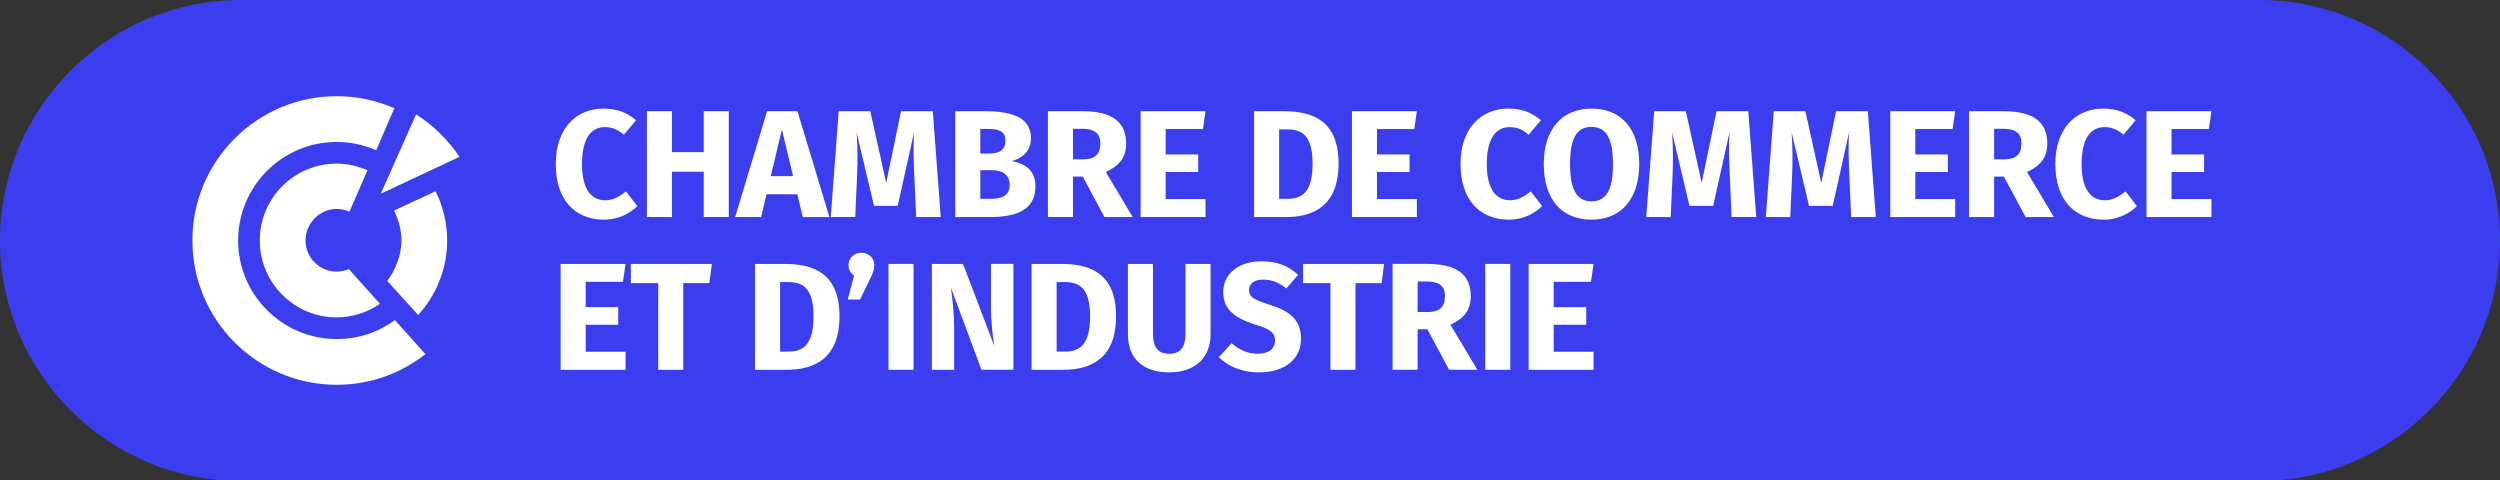
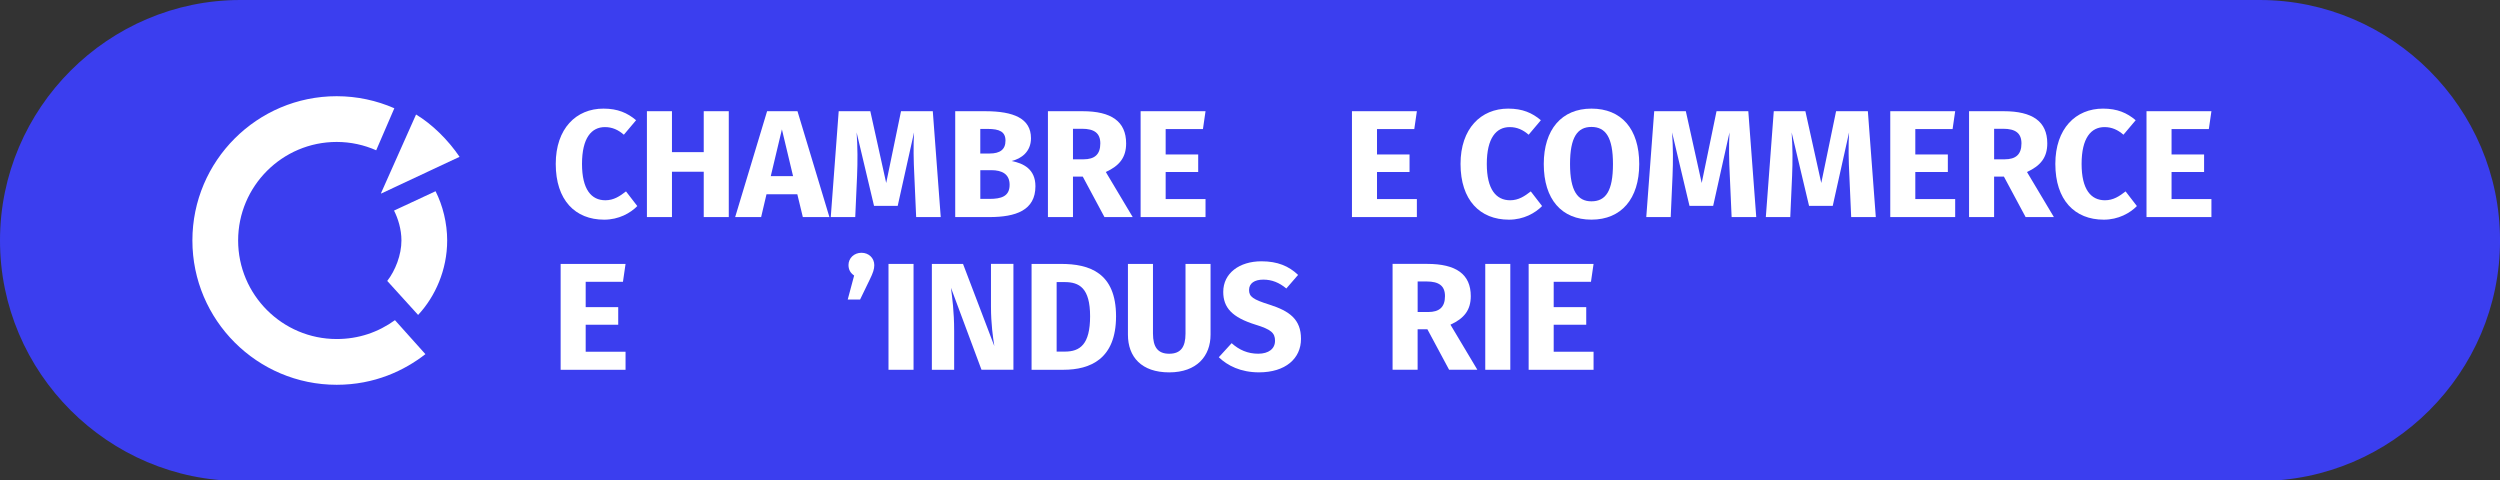
<svg xmlns="http://www.w3.org/2000/svg" version="1.1" id="Calque_1" x="0px" y="0px" viewBox="0 0 1108.02 212.74" style="enable-background:new 0 0 1108.02 212.74;" xml:space="preserve">
  <rect x="0" y="0" width="1108.02" height="212.74" fill="#333333" stroke="none" />
  <style type="text/css">
	.st0{fill:#3B3EEF;}
	.st1{fill:#FFFFFF;}
</style>
  <g>
    <g>
      <path class="st0" d="M1001.44,213.17H106.59C47.96,213.17,0,165.21,0,106.59v0C0,47.96,47.96,0,106.59,0l894.85,0    c58.62,0,106.59,47.96,106.59,106.59v0C1108.02,165.21,1060.06,213.17,1001.44,213.17z" />
      <g>
        <g>
          <path class="st1" d="M85.27,106.58c0,35.27,28.69,63.96,63.95,63.96c16.79,0,30.03-6.33,39.32-13.58l-13.49-15.06      c-7.42,5.35-16.09,8.36-25.83,8.36c-24.08,0-43.68-19.59-43.68-43.68c0-24.07,19.59-43.67,43.68-43.67      c6.23,0,12.15,1.33,17.51,3.7l8.04-18.63c-7.83-3.42-16.46-5.34-25.55-5.34C113.96,42.63,85.27,71.32,85.27,106.58z" />
-           <path class="st1" d="M115.13,106.58c0,18.8,15.29,34.09,34.09,34.09c7.2,0,14.48-2.57,19.15-6.07c0,0-12.67-14.12-13.77-15.33      c-1.14,0.55-3.44,1.12-5.38,1.12c-7.6,0-13.81-6.18-13.81-13.8c0-7.61,6.24-13.99,13.85-13.99c1.97,0,3.91,0.46,5.62,1.21      l8-18.36c-4.07-1.72-8.58-2.93-13.66-2.93C130.42,72.5,115.13,87.78,115.13,106.58z" />
          <g>
            <path class="st1" d="M174.64,93.33c1.75,3.47,3.28,8.21,3.28,13.26c0,6.39-2.7,13.31-6.29,17.92l13.68,15.07       c7.62-8.16,12.88-20,12.88-33c0-7.69-1.92-15.44-5.15-21.83L174.64,93.33z" />
          </g>
        </g>
        <g>
          <path class="st1" d="M168.96,85.77l34.72-16.27c-5.13-7.54-12.13-14.43-19.28-18.75l-15.55,34.91L168.96,85.77z" />
        </g>
      </g>
      <g>
        <path class="st1" d="M281.92,53.28l-5.42,6.43c-2.5-2.17-5.14-3.38-8.39-3.38c-5.96,0-10.16,4.81-10.16,16.32     c0,11.31,4.13,16.11,10.36,16.11c3.72,0,6.43-1.83,9.14-3.93l5.01,6.5c-3.05,3.11-8.19,6.03-14.69,6.03     c-12.86,0-21.46-8.67-21.46-24.71c0-15.71,9.07-24.51,21.12-24.51C273.8,48.14,278.06,50.03,281.92,53.28z" />
        <path class="st1" d="M297.82,76.1V96.2h-11.1V49.29h11.1v18.14h14.08V49.29H323V96.2h-11.1V76.1H297.82z" />
        <path class="st1" d="M339.71,86.12l-2.37,10.09h-11.51l14.15-46.92h13.47L367.6,96.2h-11.78l-2.44-10.09H339.71z M346.55,57.34     l-4.94,20.72h9.88L346.55,57.34z" />
        <path class="st1" d="M406.05,96.2l-0.81-18.35c-0.34-6.57-0.47-13.34-0.13-19.16l-7.24,32.56h-10.49l-7.72-32.56     c0.47,6.91,0.47,12.73,0.2,19.3l-0.81,18.21H368.2l3.52-46.92h14.01l7.04,31.82l6.57-31.82h14.08l3.52,46.92H406.05z" />
        <path class="st1" d="M458.91,82.53c0,10.7-8.67,13.68-20.45,13.68h-15.1V49.29h13.27c12.59,0,20.31,3.18,20.31,11.98     c0,5.96-4.27,9.07-8.6,10.09C453.56,72.37,458.91,74.94,458.91,82.53z M434.47,68.04h4.13c4.6,0,7.04-1.76,7.04-5.69     c0-3.93-2.57-5.21-7.92-5.21h-3.25V68.04z M447.47,81.92c0-4.74-3.32-6.5-8.12-6.5h-4.87v12.73h4.06     C443.74,88.15,447.47,87.06,447.47,81.92z" />
        <path class="st1" d="M475.55,78.26V96.2h-11.1V49.29h15.37c12.73,0,19.29,4.53,19.29,14.28c0,6.16-2.91,9.88-9.01,12.66     l11.92,19.97H489.5l-9.62-17.94H475.55z M480.22,70.61c4.87,0,7.45-2.1,7.45-7.04c0-4.53-2.64-6.5-8.12-6.5h-4v13.54H480.22z" />
        <path class="st1" d="M516.63,57.21v11.24h14.42v7.79h-14.42v11.98h17.67v7.99h-28.77V49.29h28.77l-1.15,7.92H516.63z" />
-         <path class="st1" d="M593.26,72.51c0,18.89-11.37,23.7-23.36,23.7h-14.08V49.29h13.07C581.41,49.29,593.26,53.15,593.26,72.51z      M566.92,88.15h3.66c6.7,0,11.17-3.18,11.17-15.64c0-12.59-4.81-15.17-11.31-15.17h-3.52V88.15z" />
        <path class="st1" d="M610.3,57.21v11.24h14.42v7.79H610.3v11.98h17.67v7.99H599.2V49.29h28.77l-1.15,7.92H610.3z" />
        <path class="st1" d="M682.93,53.28l-5.42,6.43c-2.5-2.17-5.14-3.38-8.39-3.38c-5.96,0-10.16,4.81-10.16,16.32     c0,11.31,4.13,16.11,10.36,16.11c3.72,0,6.43-1.83,9.14-3.93l5.01,6.5c-3.05,3.11-8.19,6.03-14.69,6.03     c-12.86,0-21.46-8.67-21.46-24.71c0-15.71,9.07-24.51,21.12-24.51C674.81,48.14,679.07,50.03,682.93,53.28z" />
        <path class="st1" d="M726.52,72.71c0,15.37-7.92,24.64-21.19,24.64c-13.2,0-21.12-9.01-21.12-24.64     c0-15.3,7.92-24.57,21.12-24.57C718.6,48.14,726.52,57.07,726.52,72.71z M695.85,72.71c0,11.92,3.39,16.52,9.48,16.52     c6.36,0,9.55-4.6,9.55-16.52c0-11.85-3.25-16.45-9.55-16.45C699.1,56.26,695.85,60.86,695.85,72.71z" />
        <path class="st1" d="M767.47,96.2l-0.81-18.35c-0.34-6.57-0.47-13.34-0.13-19.16l-7.24,32.56h-10.49l-7.72-32.56     c0.47,6.91,0.47,12.73,0.2,19.3l-0.81,18.21h-10.83l3.52-46.92h14.01l7.04,31.82l6.57-31.82h14.08l3.52,46.92H767.47z" />
        <path class="st1" d="M820.46,96.2l-0.81-18.35c-0.34-6.57-0.47-13.34-0.13-19.16l-7.24,32.56h-10.49l-7.72-32.56     c0.47,6.91,0.47,12.73,0.2,19.3l-0.81,18.21h-10.83l3.52-46.92h14.01l7.04,31.82l6.57-31.82h14.08l3.52,46.92H820.46z" />
        <path class="st1" d="M848.88,57.21v11.24h14.42v7.79h-14.42v11.98h17.67v7.99h-28.77V49.29h28.77l-1.15,7.92H848.88z" />
        <path class="st1" d="M883.8,78.26V96.2h-11.1V49.29h15.37c12.73,0,19.3,4.53,19.3,14.28c0,6.16-2.91,9.88-9,12.66l11.92,19.97     h-12.53l-9.62-17.94H883.8z M888.48,70.61c4.87,0,7.45-2.1,7.45-7.04c0-4.53-2.64-6.5-8.12-6.5h-4v13.54H888.48z" />
        <path class="st1" d="M946.55,53.28l-5.42,6.43c-2.5-2.17-5.14-3.38-8.39-3.38c-5.96,0-10.16,4.81-10.16,16.32     c0,11.31,4.13,16.11,10.36,16.11c3.72,0,6.43-1.83,9.14-3.93l5.01,6.5c-3.05,3.11-8.19,6.03-14.69,6.03     c-12.86,0-21.46-8.67-21.46-24.71c0-15.71,9.07-24.51,21.12-24.51C938.43,48.14,942.69,50.03,946.55,53.28z" />
        <path class="st1" d="M962.45,57.21v11.24h14.42v7.79h-14.42v11.98h17.67v7.99h-28.77V49.29h28.77l-1.15,7.92H962.45z" />
        <path class="st1" d="M259.58,124.89v11.24H274v7.79h-14.42v11.98h17.67v7.99h-28.77v-46.92h28.77l-1.15,7.92H259.58z" />
-         <path class="st1" d="M302.83,125.5v38.39h-11.1V125.5h-12.12v-8.53h35.88l-1.08,8.53H302.83z" />
-         <path class="st1" d="M372.07,140.19c0,18.89-11.37,23.7-23.36,23.7h-14.08v-46.92h13.07     C360.23,116.97,372.07,120.83,372.07,140.19z M345.74,155.83h3.66c6.7,0,11.17-3.18,11.17-15.64c0-12.59-4.81-15.17-11.31-15.17     h-3.52V155.83z" />
        <path class="st1" d="M387.49,117.51c0,1.76-0.54,3.38-1.96,6.3l-4.33,8.94h-5.48l2.84-10.63c-1.56-1.08-2.5-2.5-2.5-4.67     c0-3.05,2.5-5.42,5.75-5.42S387.49,114.39,387.49,117.51z" />
        <path class="st1" d="M393.79,163.89v-46.92h11.1v46.92H393.79z" />
        <path class="st1" d="M435.01,163.89l-13.54-36.36c0.54,4.27,1.42,10.49,1.42,19.16v17.2h-9.88v-46.92h13.81l13.88,36.42     c-0.61-3.79-1.49-9.95-1.49-17.47v-18.96h9.95v46.92H435.01z" />
        <path class="st1" d="M494.64,140.19c0,18.89-11.37,23.7-23.36,23.7H457.2v-46.92h13.07C482.8,116.97,494.64,120.83,494.64,140.19     z M468.31,155.83h3.66c6.7,0,11.17-3.18,11.17-15.64c0-12.59-4.81-15.17-11.31-15.17h-3.52V155.83z" />
        <path class="st1" d="M518.19,165.04c-12.25,0-18.28-6.84-18.28-16.72v-31.35h11.1v30.87c0,6.02,2.17,8.94,7.18,8.94     c5.08,0,7.24-2.91,7.24-8.94v-30.87h11.1v31.35C536.54,157.79,530.44,165.04,518.19,165.04z" />
        <path class="st1" d="M575.32,121.84l-5.21,6.02c-3.18-2.64-6.43-3.93-10.22-3.93c-3.86,0-6.3,1.62-6.3,4.6     c0,2.98,1.76,4.2,9.07,6.5c8.87,2.84,13.95,6.5,13.95,15.17c0,8.73-6.91,14.83-18.62,14.83c-8.12,0-13.95-2.98-17.81-6.7     l5.69-6.23c3.32,2.98,7.11,4.67,11.78,4.67c4.6,0,7.45-2.17,7.45-5.75c0-3.45-1.76-5.01-8.6-7.11     c-10.49-3.25-14.35-7.58-14.35-14.56c0-8.26,7.18-13.54,16.93-13.54C566.24,115.82,571.19,117.92,575.32,121.84z" />
-         <path class="st1" d="M600.76,125.5v38.39h-11.1V125.5h-12.12v-8.53h35.88l-1.08,8.53H600.76z" />
        <path class="st1" d="M628.3,145.94v17.94h-11.1v-46.92h15.37c12.73,0,19.29,4.53,19.29,14.28c0,6.16-2.91,9.88-9.01,12.66     l11.92,19.97h-12.52l-9.62-17.94H628.3z M632.98,138.29c4.87,0,7.45-2.1,7.45-7.04c0-4.53-2.64-6.5-8.12-6.5h-4v13.54H632.98z" />
        <path class="st1" d="M658.28,163.89v-46.92h11.1v46.92H658.28z" />
        <path class="st1" d="M688.61,124.89v11.24h14.42v7.79h-14.42v11.98h17.67v7.99h-28.77v-46.92h28.77l-1.15,7.92H688.61z" />
      </g>
    </g>
  </g>
</svg>